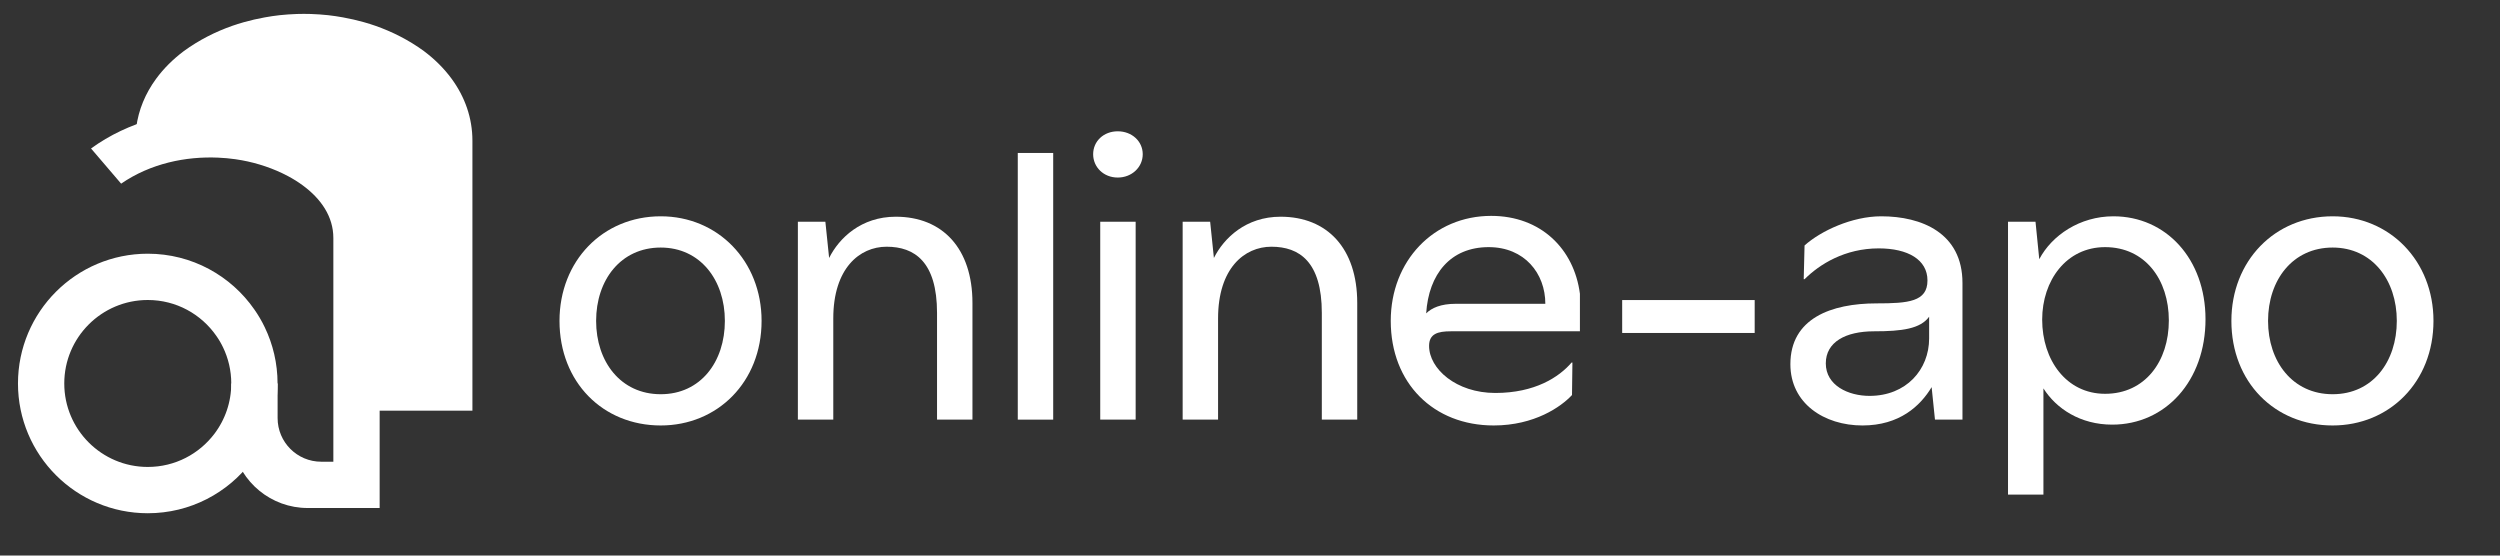
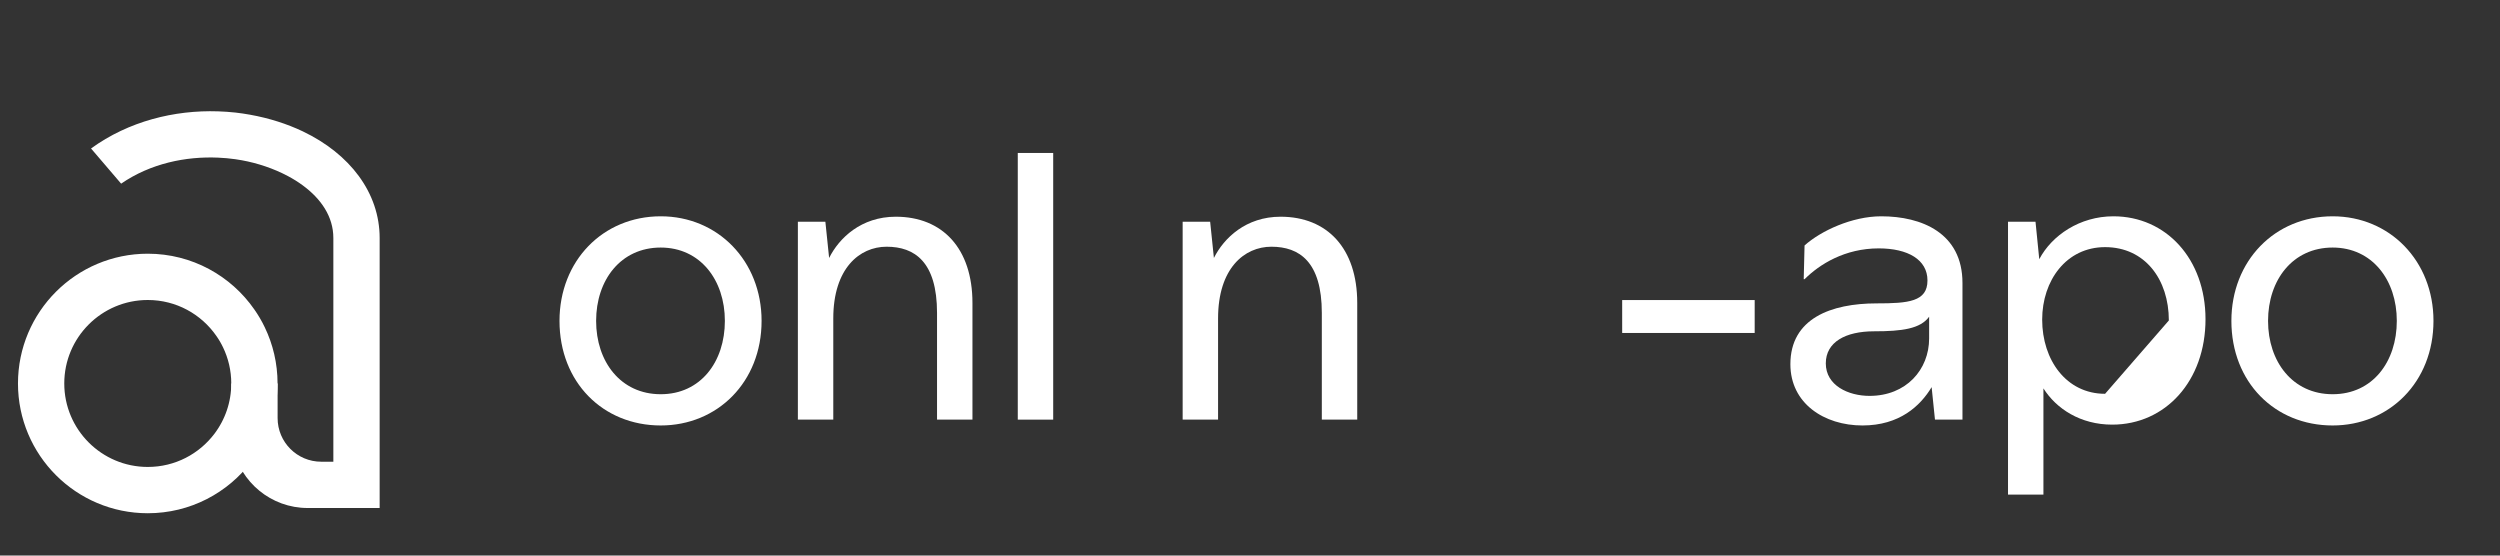
<svg xmlns="http://www.w3.org/2000/svg" width="540" height="120" viewBox="0 0 540 120" fill="none">
  <rect x="0" y="0" width="540" height="120" fill="#333333" stroke="none" />
  <path d="M120.852 69.311C120.852 56.351 130.212 46.721 142.722 46.721C155.052 46.721 164.502 56.351 164.502 69.311C164.502 82.541 154.962 91.901 142.722 91.901C130.212 91.901 120.852 82.541 120.852 69.311ZM156.572 69.311C156.572 60.491 151.262 53.471 142.712 53.471C134.072 53.471 128.762 60.491 128.762 69.311C128.762 78.131 134.072 85.151 142.712 85.151C151.352 85.151 156.572 78.131 156.572 69.311Z" fill="white" />
  <path d="M210.05 65.441V90.641H202.4V67.6C202.4 56.531 197.54 53.291 191.51 53.291C185.66 53.291 179.99 57.971 179.99 68.77V90.641H172.34V47.891H178.28L179.09 55.721C181.25 51.401 186.02 46.81 193.49 46.81C203.57 46.81 210.05 53.651 210.05 65.441Z" fill="white" />
  <path d="M219.84 90.64V33.04H227.49V90.64H219.84Z" fill="white" />
-   <path d="M236.121 33.31C236.121 30.52 238.371 28.36 241.431 28.36C244.491 28.36 246.831 30.52 246.831 33.31C246.831 36.1 244.491 38.35 241.431 38.35C238.371 38.35 236.121 36.1 236.121 33.31ZM237.651 90.64V47.89H245.301V90.64H237.651Z" fill="white" />
  <path d="M293.163 65.441V90.641H285.513V67.6C285.513 56.531 280.653 53.291 274.623 53.291C268.773 53.291 263.103 57.971 263.103 68.77V90.641H255.453V47.891H261.393L262.203 55.721C264.363 51.401 269.133 46.81 276.603 46.81C286.693 46.81 293.163 53.651 293.163 65.441Z" fill="white" />
-   <path d="M313.362 71.56C310.572 71.56 308.682 72.1 308.682 74.71C308.682 79.66 314.532 84.88 322.992 84.88C331.542 84.88 336.762 81.46 339.462 78.31H339.642L339.552 85.33C337.212 87.85 331.452 91.9 322.632 91.9C309.672 91.9 300.402 82.81 300.402 69.31C300.402 56.35 309.672 46.63 322.092 46.63C332.802 46.63 340.002 53.74 341.262 63.46V71.56H313.362ZM314.442 65.62H333.792C333.792 59.05 329.292 53.38 321.552 53.38C313.272 53.38 308.592 59.23 308.052 67.69C309.222 66.52 311.202 65.62 314.442 65.62Z" fill="white" />
  <path d="M350.391 71.921V64.811H379.011V71.921H350.391Z" fill="white" />
  <path d="M423.893 61.121V90.641H417.953L417.233 83.621C414.803 87.671 410.303 91.901 402.293 91.901C394.013 91.901 386.723 87.131 386.723 78.671C386.723 68.771 395.543 65.531 405.353 65.531C412.193 65.531 416.333 65.171 416.333 60.581C416.333 56.081 412.103 53.651 405.803 53.651C398.513 53.651 393.023 57.071 389.783 60.311H389.603L389.783 53.021C393.293 49.871 400.043 46.721 406.343 46.721C415.073 46.721 423.893 50.321 423.893 61.121ZM416.693 73.091V68.411C414.803 71.021 410.843 71.561 404.813 71.561C398.603 71.561 394.373 73.901 394.373 78.491C394.373 83.261 399.233 85.511 403.823 85.511C411.743 85.511 416.693 79.841 416.693 73.091Z" fill="white" />
-   <path d="M476.39 68.951C476.39 82.271 467.75 91.721 456.23 91.721C449.39 91.721 444.17 88.301 441.38 83.891V106.841H433.73V47.891H439.67L440.48 55.991C443.18 50.861 449.21 46.721 456.5 46.721C467.84 46.721 476.39 55.901 476.39 68.951ZM468.47 69.221C468.47 60.401 463.34 53.381 454.7 53.381C446.33 53.381 441.11 60.581 441.11 69.041C441.11 77.771 446.33 85.061 454.7 85.061C463.34 85.061 468.47 78.041 468.47 69.221Z" fill="white" />
+   <path d="M476.39 68.951C476.39 82.271 467.75 91.721 456.23 91.721C449.39 91.721 444.17 88.301 441.38 83.891V106.841H433.73V47.891H439.67L440.48 55.991C443.18 50.861 449.21 46.721 456.5 46.721C467.84 46.721 476.39 55.901 476.39 68.951ZM468.47 69.221C468.47 60.401 463.34 53.381 454.7 53.381C446.33 53.381 441.11 60.581 441.11 69.041C441.11 77.771 446.33 85.061 454.7 85.061Z" fill="white" />
  <path d="M481.98 69.311C481.98 56.351 491.34 46.721 503.85 46.721C516.18 46.721 525.63 56.351 525.63 69.311C525.63 82.541 516.09 91.901 503.85 91.901C491.34 91.901 481.98 82.541 481.98 69.311ZM517.71 69.311C517.71 60.491 512.4 53.471 503.85 53.471C495.21 53.471 489.9 60.491 489.9 69.311C489.9 78.131 495.21 85.151 503.85 85.151C512.49 85.151 517.71 78.131 517.71 69.311Z" fill="white" />
-   <path d="M102.042 30.38V88.7H81.692V52.2C81.692 47.33 80.092 42.77 77.192 38.82C75.582 36.63 73.572 34.62 71.222 32.86C71.212 32.86 71.212 32.85 71.202 32.84C67.932 30.47 64.372 28.66 60.672 27.37C60.382 27.27 60.092 27.17 59.792 27.08C59.732 27.05 59.662 27.03 59.592 27.01C59.152 26.87 58.702 26.74 58.242 26.61C56.782 26.2 55.272 25.85 53.712 25.57C52.662 25.38 51.592 25.22 50.522 25.1C49.292 24.97 48.042 24.88 46.792 24.84C45.782 24.81 44.782 24.81 43.782 24.84C42.532 24.88 41.282 24.97 40.052 25.1C38.982 25.22 37.912 25.38 36.862 25.57C35.302 25.85 33.792 26.2 32.332 26.61C31.872 26.74 31.422 26.87 30.982 27.01C30.912 27.03 30.852 27.05 30.792 27.08C30.492 27.17 30.192 27.27 29.902 27.37C29.742 27.43 29.582 27.48 29.422 27.55C29.912 23.74 31.402 20.17 33.732 17C35.342 14.81 37.352 12.8 39.702 11.04C39.712 11.03 39.712 11.03 39.722 11.02C42.992 8.65 46.552 6.84 50.252 5.55C50.542 5.45 50.842 5.35 51.142 5.26C51.202 5.23 51.262 5.21 51.332 5.19C51.772 5.05 52.222 4.92 52.682 4.79C54.142 4.38 55.652 4.03 57.212 3.75C58.262 3.56 59.332 3.4 60.402 3.28C61.632 3.15 62.882 3.06 64.132 3.02C65.132 2.99 66.132 2.99 67.142 3.02C68.392 3.06 69.642 3.15 70.872 3.28C71.942 3.4 73.012 3.56 74.062 3.75C75.622 4.03 77.132 4.38 78.592 4.79C79.052 4.92 79.502 5.05 79.942 5.19C80.012 5.21 80.082 5.23 80.142 5.26C80.442 5.35 80.732 5.45 81.022 5.55C84.722 6.84 88.282 8.65 91.552 11.02C91.562 11.03 91.562 11.04 91.572 11.04C93.922 12.8 95.932 14.81 97.542 17C100.442 20.95 102.042 25.51 102.042 30.38Z" fill="white" />
  <path d="M54.953 82.83C54.953 88.02 53.233 92.82 50.333 96.67C46.133 102.25 39.453 105.86 31.923 105.86C19.203 105.86 8.883 95.55 8.883 82.83C8.883 70.11 19.203 59.8 31.923 59.8C39.763 59.8 46.683 63.72 50.833 69.7C51.533 70.69 52.143 71.74 52.673 72.84C54.133 75.86 54.953 79.25 54.953 82.83Z" stroke="white" stroke-width="10" stroke-miterlimit="10" />
  <path d="M82.004 51.41V109.73H66.474C58.534 109.73 51.914 104.13 50.334 96.67C50.084 95.56 49.964 94.4 49.964 93.22V82.83H59.964V90.31C59.964 95.51 64.184 99.73 69.384 99.73H72.004V51.41C72.004 46.75 69.304 42.91 65.394 40.04C64.394 39.3 63.314 38.63 62.184 38.03C59.104 36.39 55.634 35.24 52.244 34.62C51.784 34.54 51.314 34.46 50.834 34.39C49.614 34.22 48.374 34.1 47.104 34.05C40.174 33.75 32.564 35.27 26.164 39.67L19.664 32.07C27.804 26.17 37.684 23.74 47.104 24.05C48.354 24.09 49.604 24.18 50.834 24.31C51.904 24.43 52.974 24.59 54.024 24.78C58.184 25.53 62.004 26.76 65.394 28.37C70.504 30.81 74.634 34.12 77.504 38.03C80.404 41.98 82.004 46.54 82.004 51.41Z" fill="white" />
</svg>